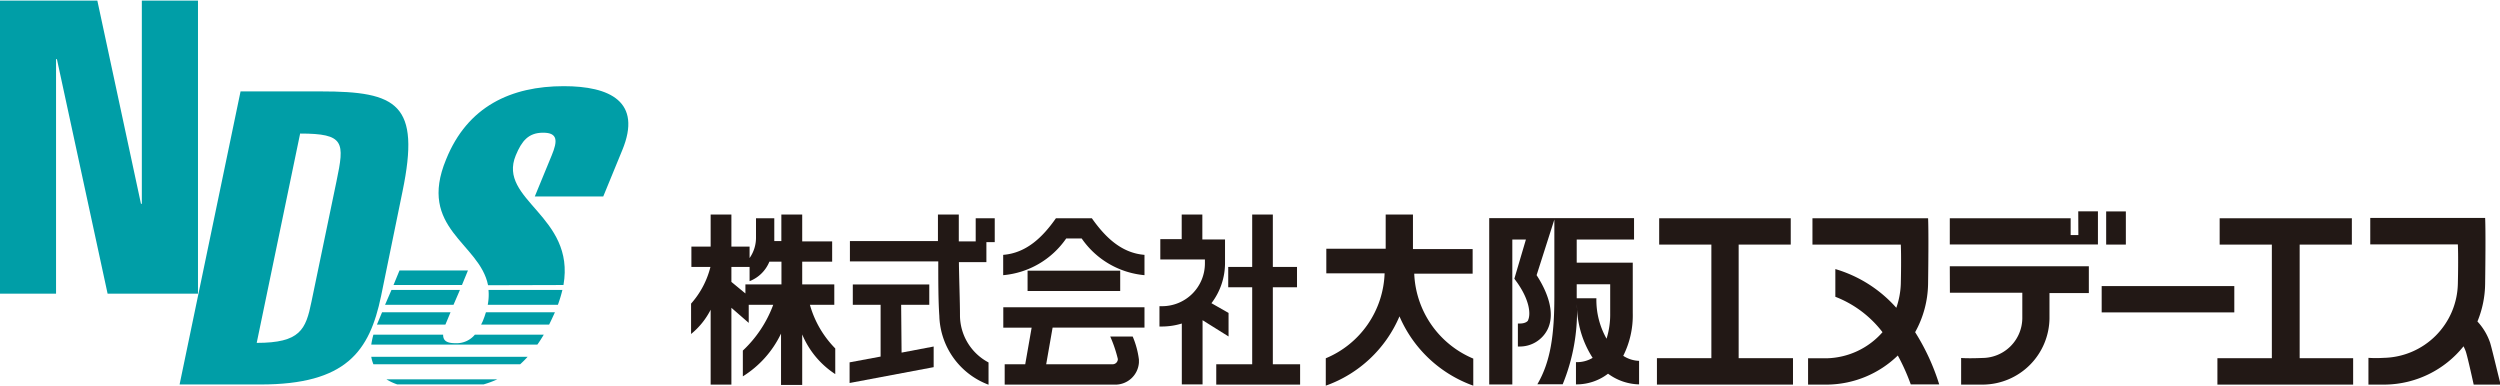
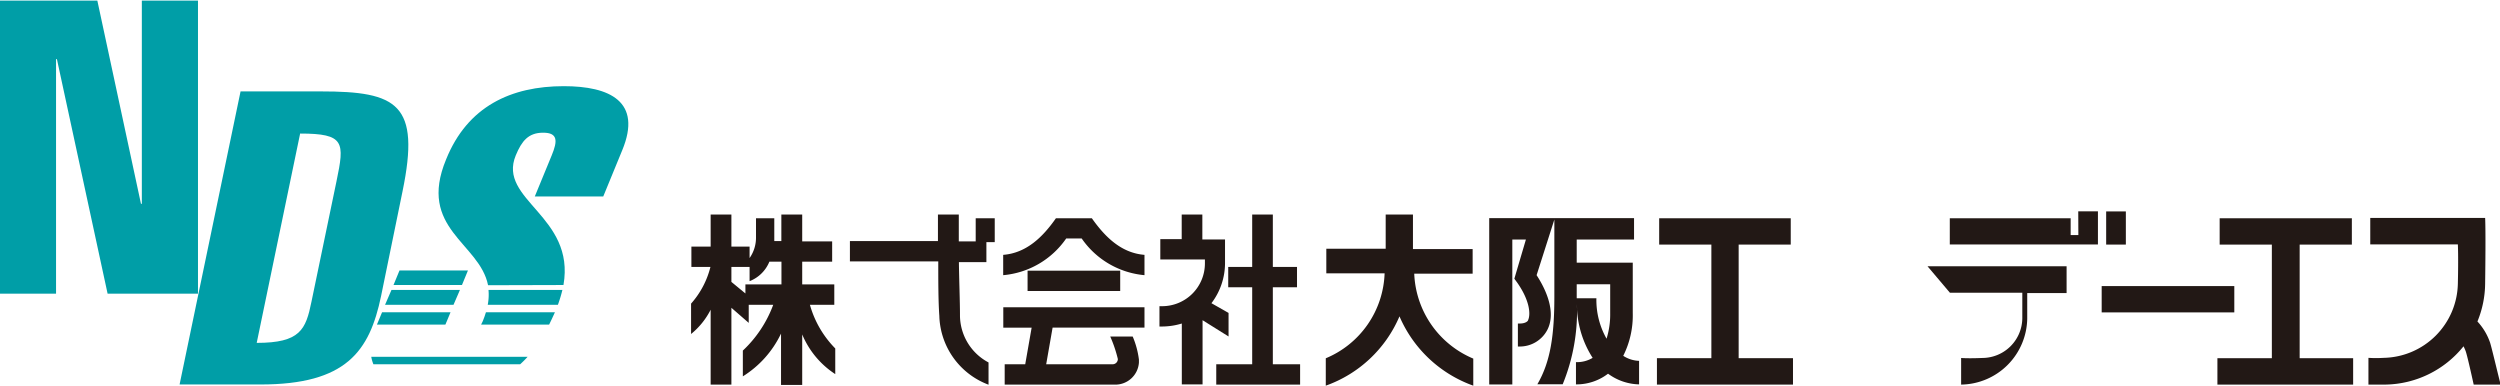
<svg xmlns="http://www.w3.org/2000/svg" id="header-logo" viewBox="0 0 233.73 36" width="233" height="36">
  <defs>
    <style>.cls-1,.cls-2{fill:#221815;}.cls-1,.cls-3{fill-rule:evenodd;}.cls-3,.cls-4{fill:#009ea7;}</style>
  </defs>
  <title>header-logo</title>
  <g id="グループ化_207" data-name="グループ化 207">
    <g id="グループ化_206" data-name="グループ化 206">
      <g id="グループ化_204" data-name="グループ化 204">
        <path id="パス_410" data-name="パス 410" class="cls-1" d="M68.38,24.9h1.7v1.33a3.28,3.28,0,0,0,1.85-1.82h1.13v2.12H69.69v.85L68.38,26.3ZM78,28.44V26.53H75V24.41h2.8v-1.9H75V20H73.05v2.48h-.66c0-.13,0-.26,0-.39V20.35H70.68v1.77a3.31,3.31,0,0,1-.6,1.95V23h-1.7V20H66.44v3h-1.8v1.9h1.78a8.12,8.12,0,0,1-1.81,3.43v2.84a7,7,0,0,0,1.83-2.27v7h1.94V28.72L70,30.13V28.44h2.29a11.16,11.16,0,0,1-2.84,4.28v2.41a9.54,9.54,0,0,0,3.57-4v4.8H75V31.21a8.18,8.18,0,0,0,3.09,3.71v-2.4a9.45,9.45,0,0,1-2.37-4.08Z" />
-         <path id="パス_411" data-name="パス 411" class="cls-2" d="M84.25,28.44h2.63v-1.9H79.73v1.9h2.6v4.84l-2.9.54v1.93l7.86-1.48V32.34l-3,.57Z" />
        <path id="パス_412" data-name="パス 412" class="cls-2" d="M91.22,22.51H89.64V20H87.69l0,2.48H79.46v1.9h8.26c0,1.76,0,3.7.1,5.1a7.08,7.08,0,0,0,4.6,6.43V33.83a5,5,0,0,1-2.67-4.38c0-1.39-.08-3.3-.1-5h2.57V22.58H93V20.35H91.22Z" />
        <rect id="長方形_54" data-name="長方形 54" class="cls-2" x="96.07" y="25.25" width="8.66" height="1.9" />
        <path id="パス_413" data-name="パス 413" class="cls-2" d="M119,34V26.8h2.26V24.9H119V20h-1.93V24.9h-2.24v1.9h2.24V34h-3.36v1.9h7.84V34Z" />
        <path id="パス_414" data-name="パス 414" class="cls-2" d="M114.86,31.4V29.2l-1.6-.91a6.18,6.18,0,0,0,1.27-3.7c0-1.2,0-2.26,0-2.26h-2.12V20h-1.93v2.3h-2v1.9h4.17v.37a4,4,0,0,1-4,4h-.25v1.9h.25a6.41,6.41,0,0,0,1.84-.28v5.69h1.94v-6Z" />
        <path id="パス_415" data-name="パス 415" class="cls-2" d="M93.8,30.58h2.65L95.85,34H93.93v1.9c1,0,9.64,0,10.21,0a2.21,2.21,0,0,0,2.34-2.06v-.28a8.06,8.06,0,0,0-.58-2.15h-2.1a12.07,12.07,0,0,1,.71,2.1A.49.49,0,0,1,104,34H97.81l.6-3.43H107v-1.9H93.8Z" />
        <path id="パス_416" data-name="パス 416" class="cls-2" d="M102.08,20.35H98.72c-1.21,1.73-2.74,3.25-4.93,3.42v1.9a8,8,0,0,0,5.89-3.43h1.45A8,8,0,0,0,107,25.67v-1.9C104.82,23.6,103.3,22.08,102.08,20.35Z" />
      </g>
      <g id="グループ化_205" data-name="グループ化 205">
        <path id="パス_417" data-name="パス 417" class="cls-2" d="M162.55,22.81h4.87V20.35h-12.3v2.46H160V33.43h-5.09V35.9h12.72V33.43h-5.08Z" />
        <path id="パス_418" data-name="パス 418" class="cls-2" d="M215,22.81h4.88V20.35H207.52v2.46h4.88V33.43h-5.09V35.9H220V33.43H215Z" />
-         <path id="パス_419" data-name="パス 419" class="cls-2" d="M182.3,27.31h6.77c0,.75,0,1.59,0,2.38a3.75,3.75,0,0,1-3.72,3.72c-1.45.06-2,0-2,0V35.9s.76,0,2.08,0a6.27,6.27,0,0,0,6.18-6.18c0-1,0-1.75,0-2.38h3.68V24.84h-13Z" />
+         <path id="パス_419" data-name="パス 419" class="cls-2" d="M182.3,27.31h6.77c0,.75,0,1.59,0,2.38a3.75,3.75,0,0,1-3.72,3.72c-1.45.06-2,0-2,0V35.9a6.27,6.27,0,0,0,6.18-6.18c0-1,0-1.75,0-2.38h3.68V24.84h-13Z" />
        <path id="パス_420" data-name="パス 420" class="cls-2" d="M232.81,32a5.52,5.52,0,0,0-1.19-2,9.51,9.51,0,0,0,.72-3.53c.07-5.18,0-6.15,0-6.15H221.6v2.47h8.19s.06,1.1,0,3.68a7.08,7.08,0,0,1-6.94,6.93,11.21,11.21,0,0,1-1.42,0V35.9H223a9.55,9.55,0,0,0,7.32-3.58,4.1,4.1,0,0,1,.21.48c.13.39.45,1.78.74,3.1h2.52C233.46,34.61,233,32.64,232.81,32Z" />
-         <path id="パス_421" data-name="パス 421" class="cls-2" d="M180.26,26.5c.07-5.18,0-6.15,0-6.15H169.45v2.46h8.26s.06,1.1,0,3.69a7.59,7.59,0,0,1-.42,2.22,12.23,12.23,0,0,0-5.7-3.62v2.59A10.18,10.18,0,0,1,176,31a7.16,7.16,0,0,1-5.22,2.44c-1.16,0-1.74,0-1.74,0V35.9h1.84a9.62,9.62,0,0,0,6.55-2.72,19.19,19.19,0,0,1,1.21,2.7h2.66A20.51,20.51,0,0,0,179.05,31,9.59,9.59,0,0,0,180.26,26.5Z" />
        <rect id="長方形_55" data-name="長方形 55" class="cls-2" x="196.91" y="19.71" width="1.84" height="3.1" />
        <path id="パス_422" data-name="パス 422" class="cls-2" d="M194.31,21.92h-.72V20.35h-11.3V22.8h13.85v-3.1H194.3Z" />
        <rect id="長方形_56" data-name="長方形 56" class="cls-2" x="196.49" y="26.69" width="12.4" height="2.46" />
        <path id="パス_423" data-name="パス 423" class="cls-2" d="M132.22,25.53h5.46v-2.3H132.1V20h-2.55v3.2H124v2.3h5.45a8.93,8.93,0,0,1-5.5,7.94V36a11.77,11.77,0,0,0,6.89-6.48,11.84,11.84,0,0,0,6.9,6.48V33.47A9,9,0,0,1,132.22,25.53Z" />
        <path id="パス_424" data-name="パス 424" class="cls-1" d="M147.41,27.69V26.52h3.13v2.72a7.6,7.6,0,0,1-.34,2.37,7.36,7.36,0,0,1-.95-3.78h-1.84Zm5.24,1.55V24.5h-5.24V22.34h5.36v-2H139.23V35.89h2.16V22.34h1.27L141.58,26l.29.4c1.13,1.62,1.25,2.9,1,3.46,0,.09-.23.33-.77.33h-.19v2.15h.19a2.9,2.9,0,0,0,2.56-1.55c.68-1.3.28-3.15-1-5.12l1.66-5.2v7.2c0,3.61-.36,6.1-1.59,8.2h2.37a18,18,0,0,0,1.33-7.47,9.23,9.23,0,0,0,1.47,5,2.84,2.84,0,0,1-1.56.4v2.08a4.84,4.84,0,0,0,3-1,5.06,5.06,0,0,0,2.9,1v-2.2a2.88,2.88,0,0,1-1.48-.47A8.4,8.4,0,0,0,152.65,29.24Z" />
      </g>
    </g>
  </g>
  <g id="グループ化_210" data-name="グループ化 210">
    <g id="グループ化_209" data-name="グループ化 209">
      <path id="パス_425" data-name="パス 425" class="cls-3" d="M0,0H9.1l4.08,19h.08V0h5.25V27.4H10.06L5.32,5.47H5.24V27.4H0Z" />
      <path id="パス_426" data-name="パス 426" class="cls-3" d="M16.79,35.89h7.56c8,0,10.2-3.08,11.28-8.28l2-9.76c1.7-8.2-.49-9.36-7.62-9.36H22.49ZM28.06,12.43c4.18,0,4.16.81,3.4,4.46L29.12,28.15C28.59,30.76,28.07,32,24,32Z" />
      <g id="グループ化_208" data-name="グループ化 208">
        <path id="パス_427" data-name="パス 427" class="cls-4" d="M36,28.44h6.4L43,27.05h-6.4Z" />
        <path id="パス_428" data-name="パス 428" class="cls-4" d="M45.6,28.44h6.56a13.11,13.11,0,0,0,.42-1.39H45.67A5,5,0,0,1,45.6,28.44Z" />
        <path id="パス_429" data-name="パス 429" class="cls-4" d="M41.64,30.29l.14-.33.34-.82h-6.4l-.48,1.15Z" />
        <path id="パス_430" data-name="パス 430" class="cls-4" d="M51.34,30.29c.18-.36.36-.75.54-1.15H45.43c-.08.26-.17.53-.29.82l-.16.33Z" />
        <path id="パス_431" data-name="パス 431" class="cls-4" d="M52.68,26.59c1.13-6.47-6.19-7.94-4.46-12.12.56-1.35,1.18-2.12,2.56-2.12s1.36.77.8,2.12L50,18.31h6.4L58.17,14c1.9-4.57-1.17-6-5.46-6-4.92,0-9,1.88-11,6.84-2.7,6.49,3.13,7.8,3.92,11.77Z" />
-         <path id="パス_432" data-name="パス 432" class="cls-4" d="M45.22,35.88a9.18,9.18,0,0,0,1.27-.47H36.13a5,5,0,0,0,1,.47Z" />
        <path id="パス_433" data-name="パス 433" class="cls-4" d="M43.19,26.59l.56-1.36h-6.4l-.56,1.36Z" />
        <path id="パス_434" data-name="パス 434" class="cls-4" d="M48.63,34a9.25,9.25,0,0,0,.7-.7H34.71a3.31,3.31,0,0,0,.2.7Z" />
-         <path id="パス_435" data-name="パス 435" class="cls-4" d="M50.24,32.16c.21-.29.4-.6.6-.93H44.4a2.22,2.22,0,0,1-1.8.8c-.79,0-1.18-.2-1.17-.8H34.91a7.72,7.72,0,0,0-.2.93Z" />
      </g>
    </g>
  </g>
</svg>